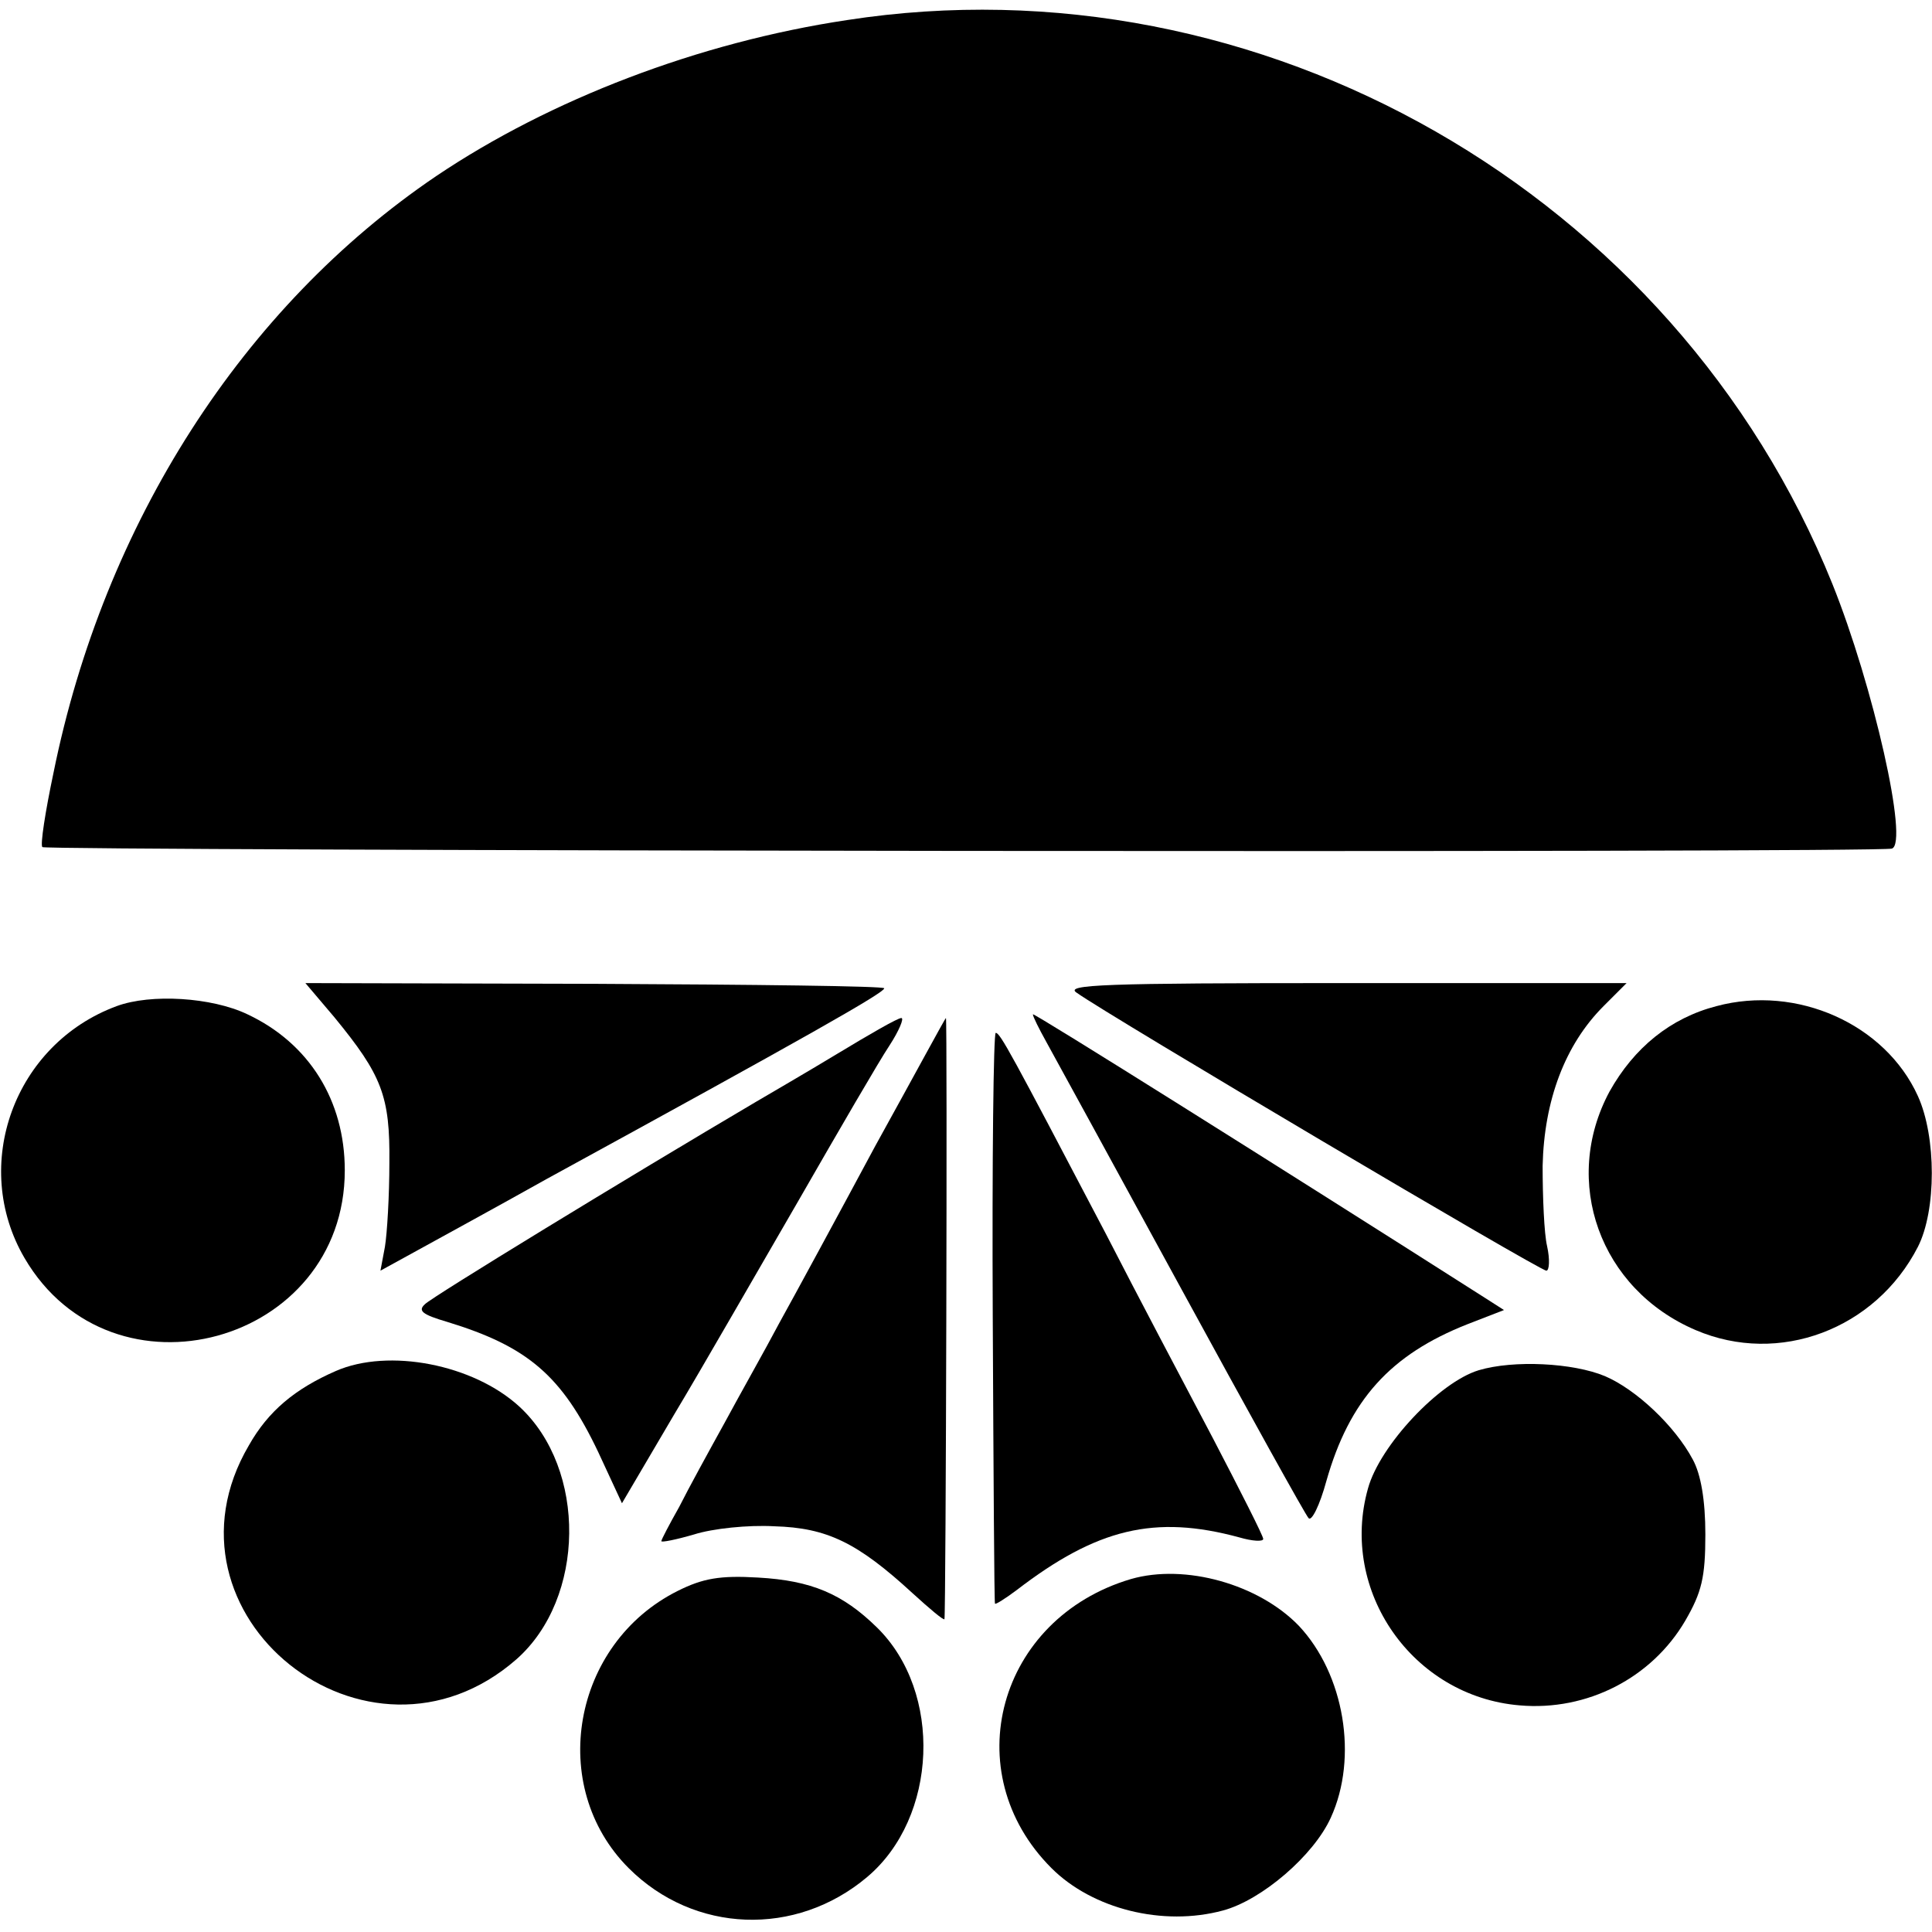
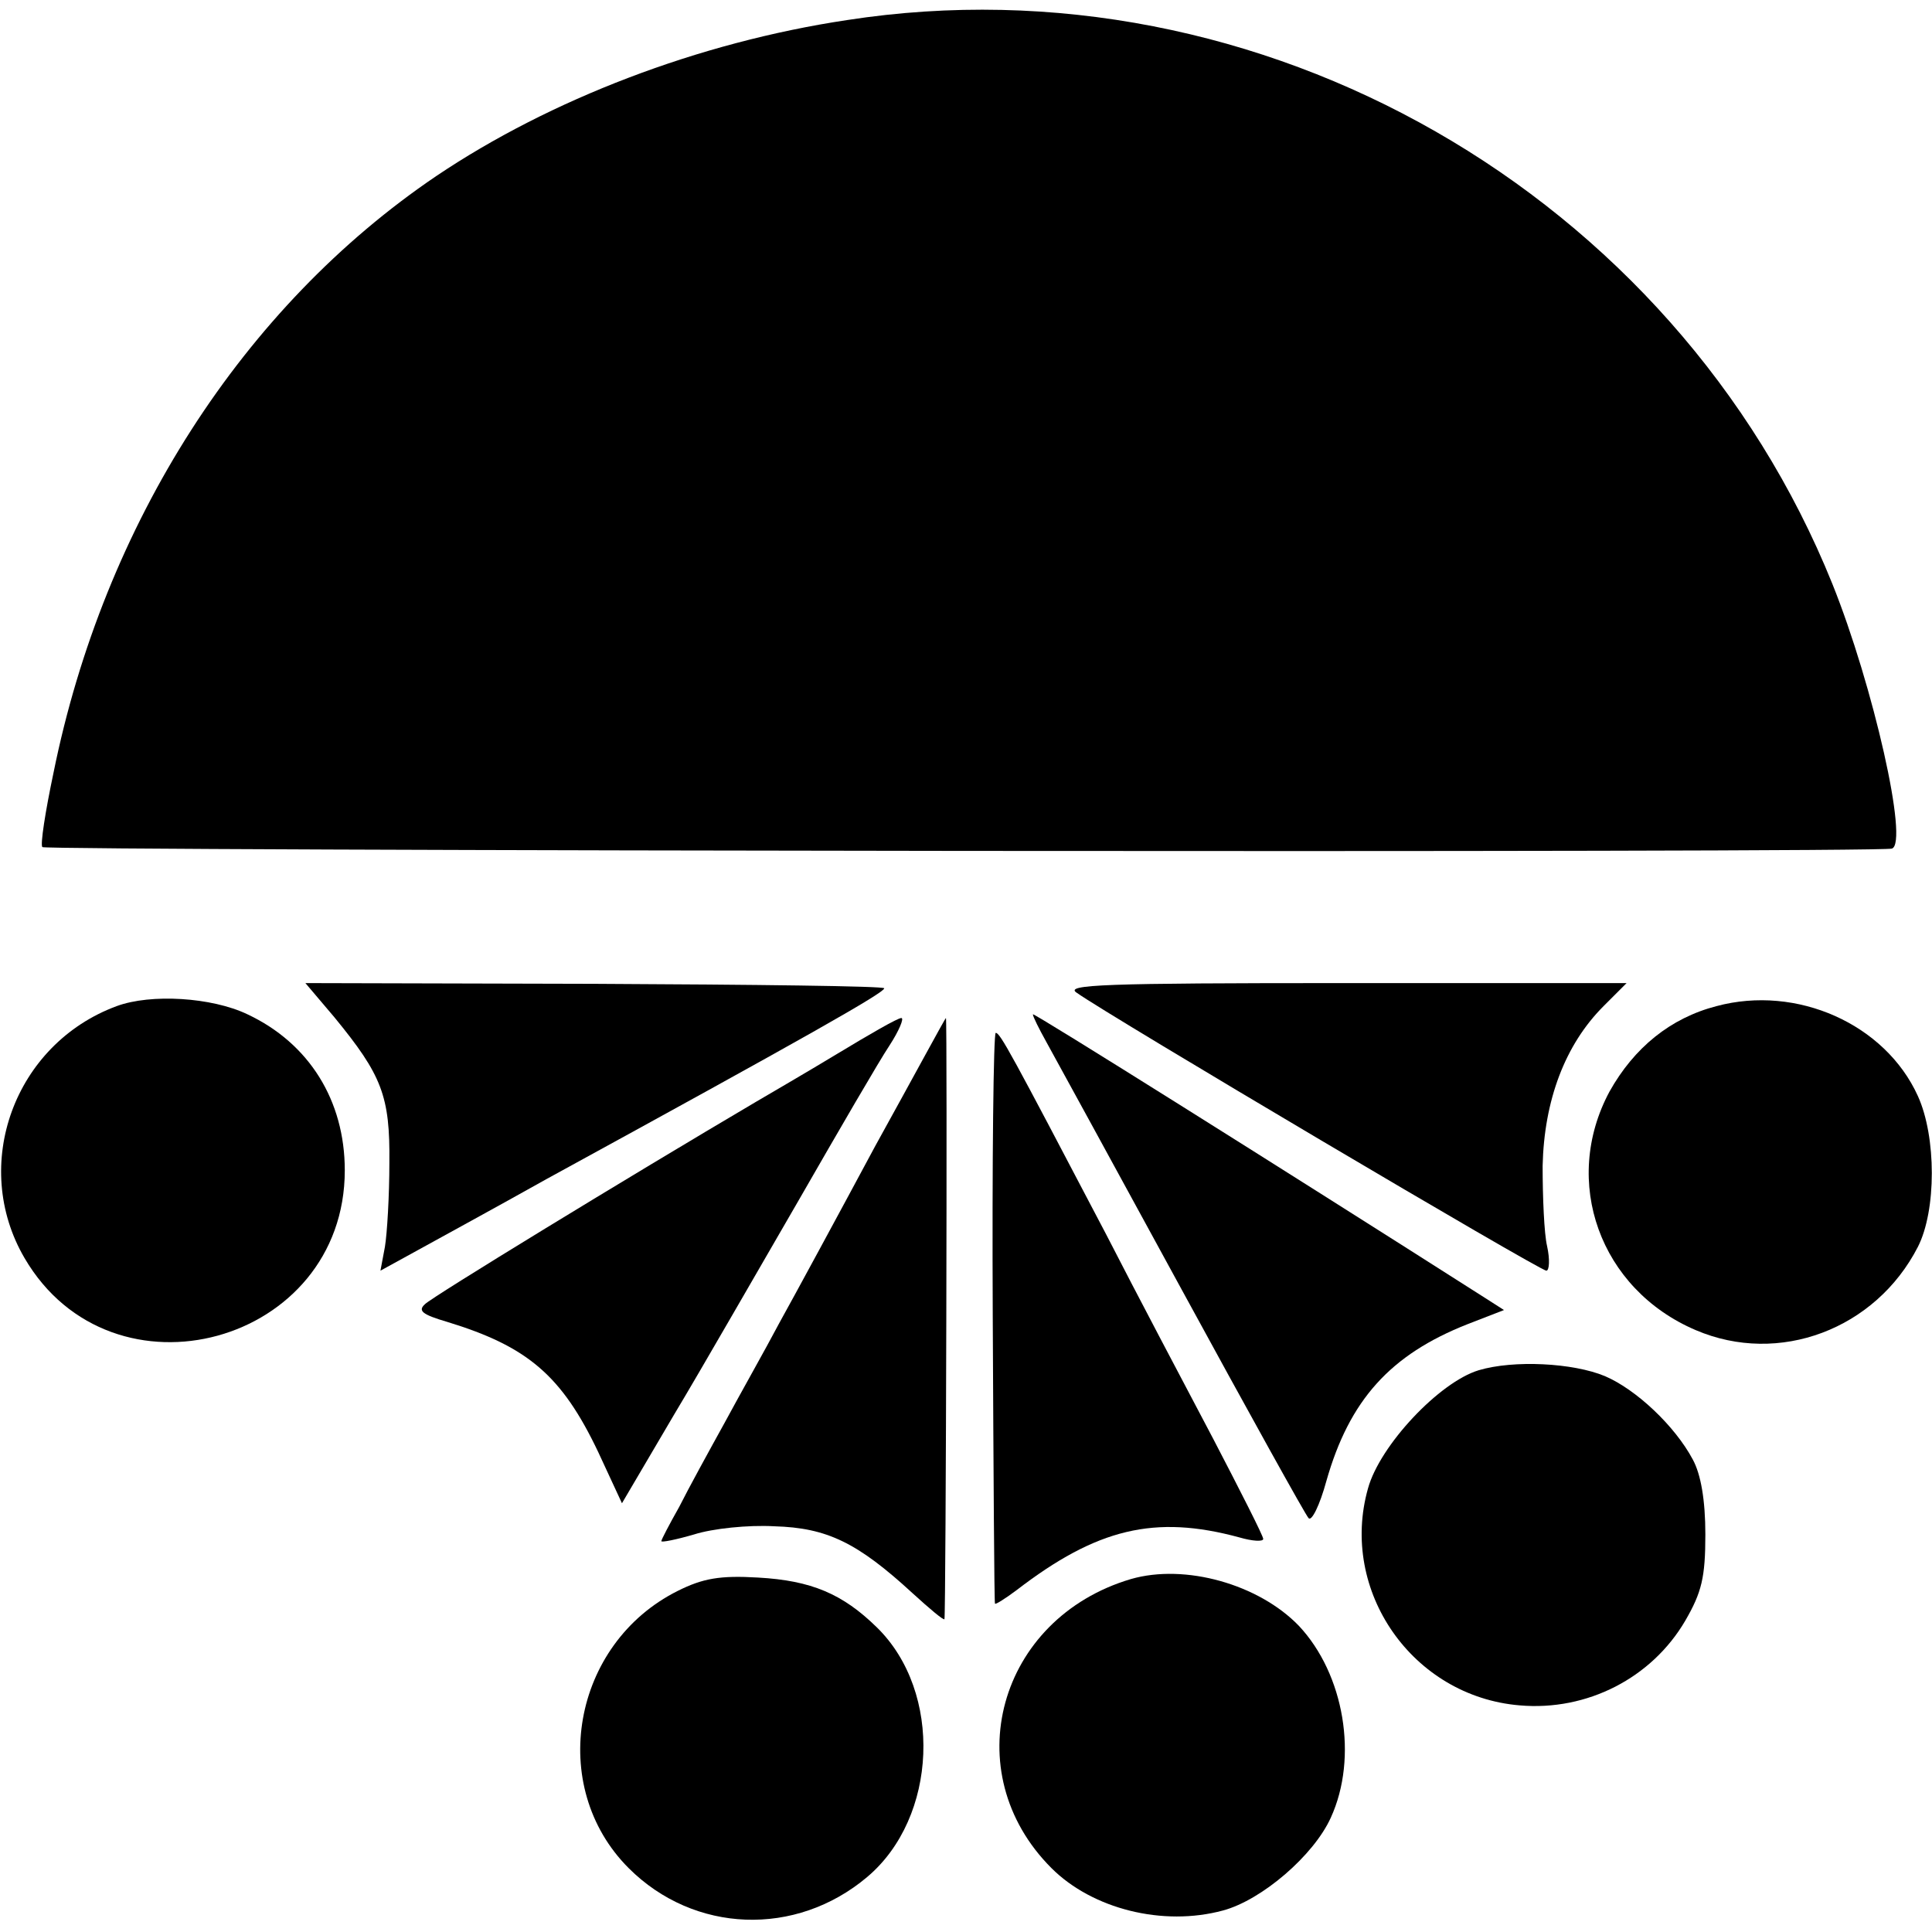
<svg xmlns="http://www.w3.org/2000/svg" version="1.0" width="260pt" height="260pt" viewBox="0 0 260 260" preserveAspectRatio="xMidYMid meet">
  <g transform="translate(0,260) scale(0.1,-0.1)" fill="#000000" stroke="none">
    <path d="M1140 2573 c-200 -30 -400 -107 -553 -210 -260 -176 -447 -467 -515 -803 -11 -52 -18 -97 -15 -100 4 -5 2472 -8 2489 -2 23 7 -25 219 -80 356 -212 526 -770 845 -1326 759z" />
    <path d="M450 1231 c64 -78 75 -106 74 -196 0 -44 -3 -95 -6 -113 l-6 -32 51 28 c29 16 106 58 172 95 351 192 455 251 455 257 0 3 -175 5 -389 6 l-390 1 39 -46z" />
    <path d="M1449 1264 c45 -32 623 -374 632 -374 4 0 5 15 1 33 -4 17 -6 66 -6 108 2 88 30 163 82 215 l31 31 -380 0 c-324 0 -377 -2 -360 -13z" />
    <path d="M157 1246 c-138 -51 -197 -214 -124 -339 118 -202 431 -116 431 118 0 94 -48 171 -131 210 -48 23 -130 28 -176 11z" />
    <path d="M2310 1246 c-62 -16 -111 -56 -144 -115 -65 -121 -13 -266 116 -321 112 -48 242 1 299 112 25 49 25 148 0 203 -44 97 -163 150 -271 121z" />
    <path d="M1390 1235 c0 -3 8 -19 18 -37 10 -18 92 -168 182 -333 90 -165 167 -304 171 -308 4 -5 15 17 24 50 31 109 86 170 190 211 l49 19 -25 16 c-273 174 -609 385 -609 382z" />
    <path d="M1127 1182 c-43 -26 -93 -55 -110 -65 -173 -102 -435 -262 -445 -272 -10 -9 -4 -14 30 -24 108 -33 154 -72 203 -175 l32 -69 70 119 c39 65 114 196 168 289 54 94 108 187 122 208 13 20 20 37 16 37 -5 0 -43 -22 -86 -48z" />
    <path d="M1178 1058 c-51 -95 -109 -202 -129 -238 -19 -36 -53 -96 -74 -135 -21 -38 -49 -89 -61 -113 -13 -23 -24 -44 -24 -46 0 -2 20 2 44 9 25 8 73 13 108 11 71 -2 112 -22 186 -90 23 -21 42 -37 43 -35 2 7 4 809 2 809 -1 0 -43 -78 -95 -172z" />
    <path d="M1336 828 c1 -211 2 -385 3 -386 0 -2 13 6 29 18 108 83 186 102 300 71 17 -5 32 -6 32 -2 0 4 -31 65 -68 136 -38 72 -103 195 -144 275 -128 244 -142 270 -148 270 -3 0 -5 -172 -4 -382z" />
-     <path d="M452 755 c-55 -24 -91 -54 -117 -100 -134 -228 160 -463 360 -288 93 82 95 256 4 340 -62 57 -176 79 -247 48z" />
    <path d="M1990 756 c-53 -16 -133 -101 -149 -159 -39 -138 60 -280 204 -292 91 -8 178 37 223 114 22 38 27 58 27 116 0 46 -6 81 -17 101 -24 45 -76 94 -118 112 -43 18 -123 22 -170 8z" />
    <path d="M1522 475 c-179 -53 -236 -260 -107 -389 55 -55 150 -79 231 -57 52 14 122 74 145 125 37 81 18 193 -43 258 -54 56 -153 84 -226 63z" />
    <path d="M912 459 c-142 -71 -176 -263 -66 -373 88 -88 225 -93 321 -12 95 80 102 249 13 336 -46 45 -88 63 -160 67 -51 3 -74 -1 -108 -18z" />
  </g>
</svg>